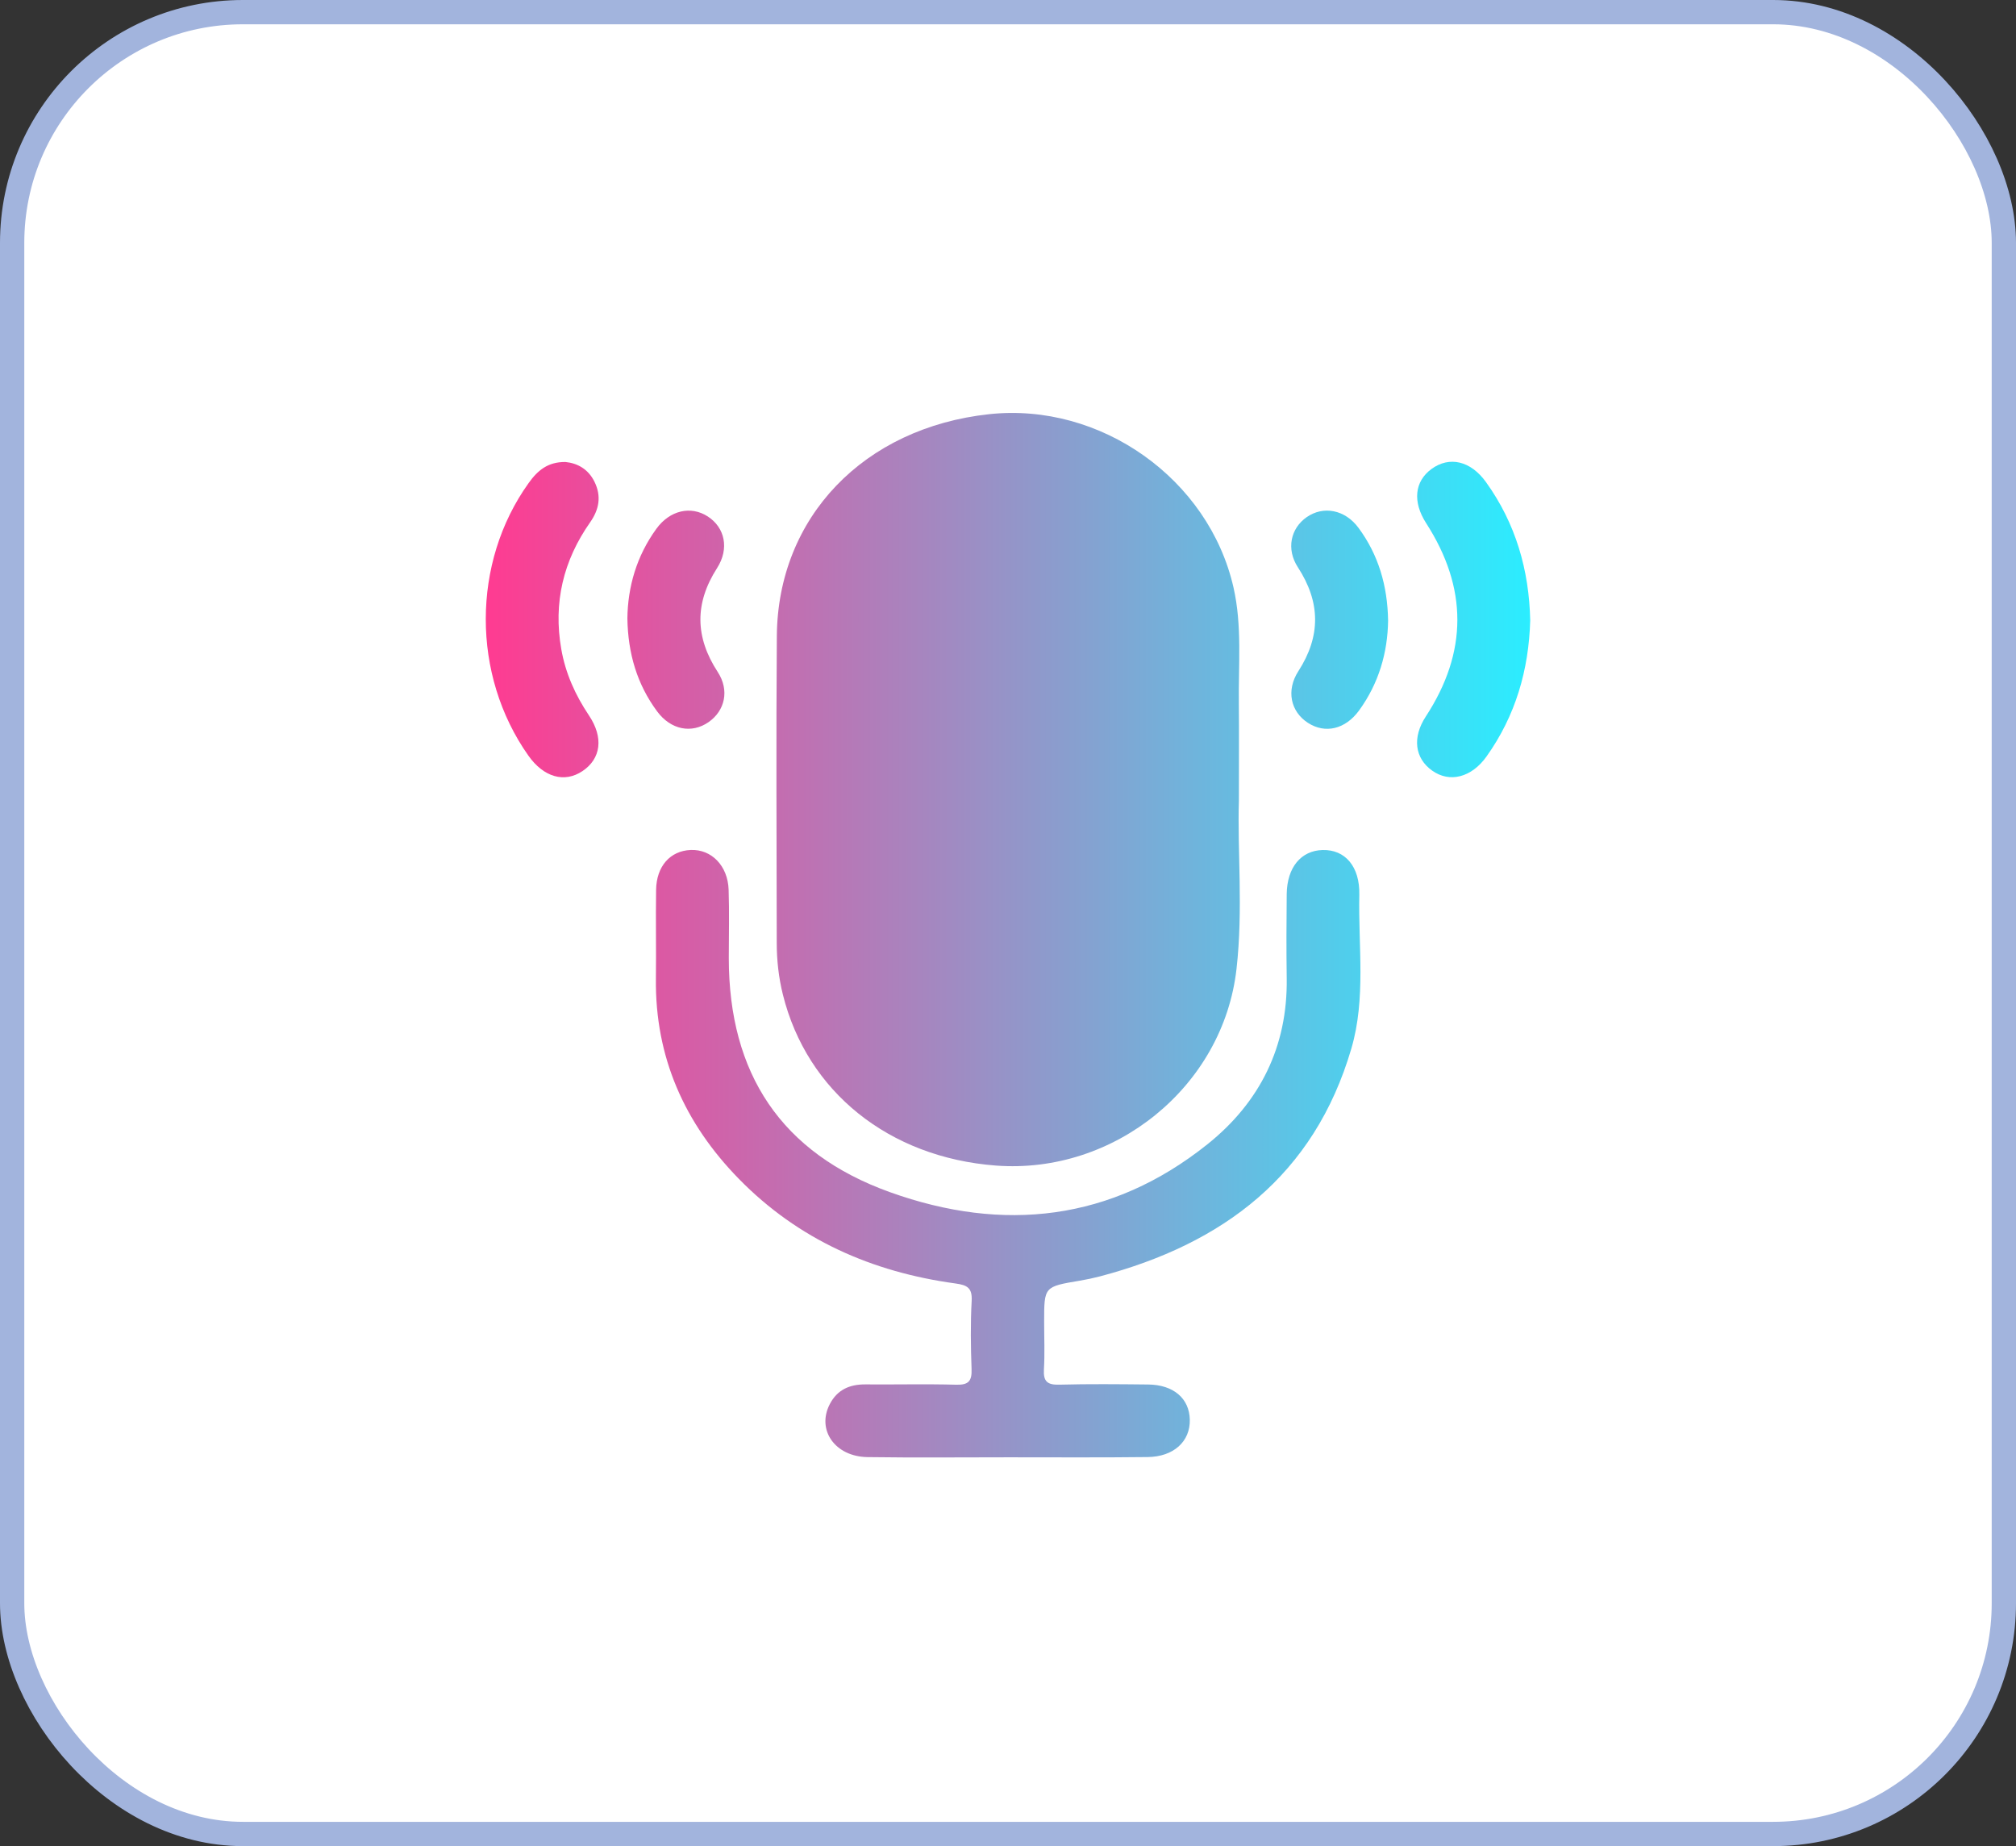
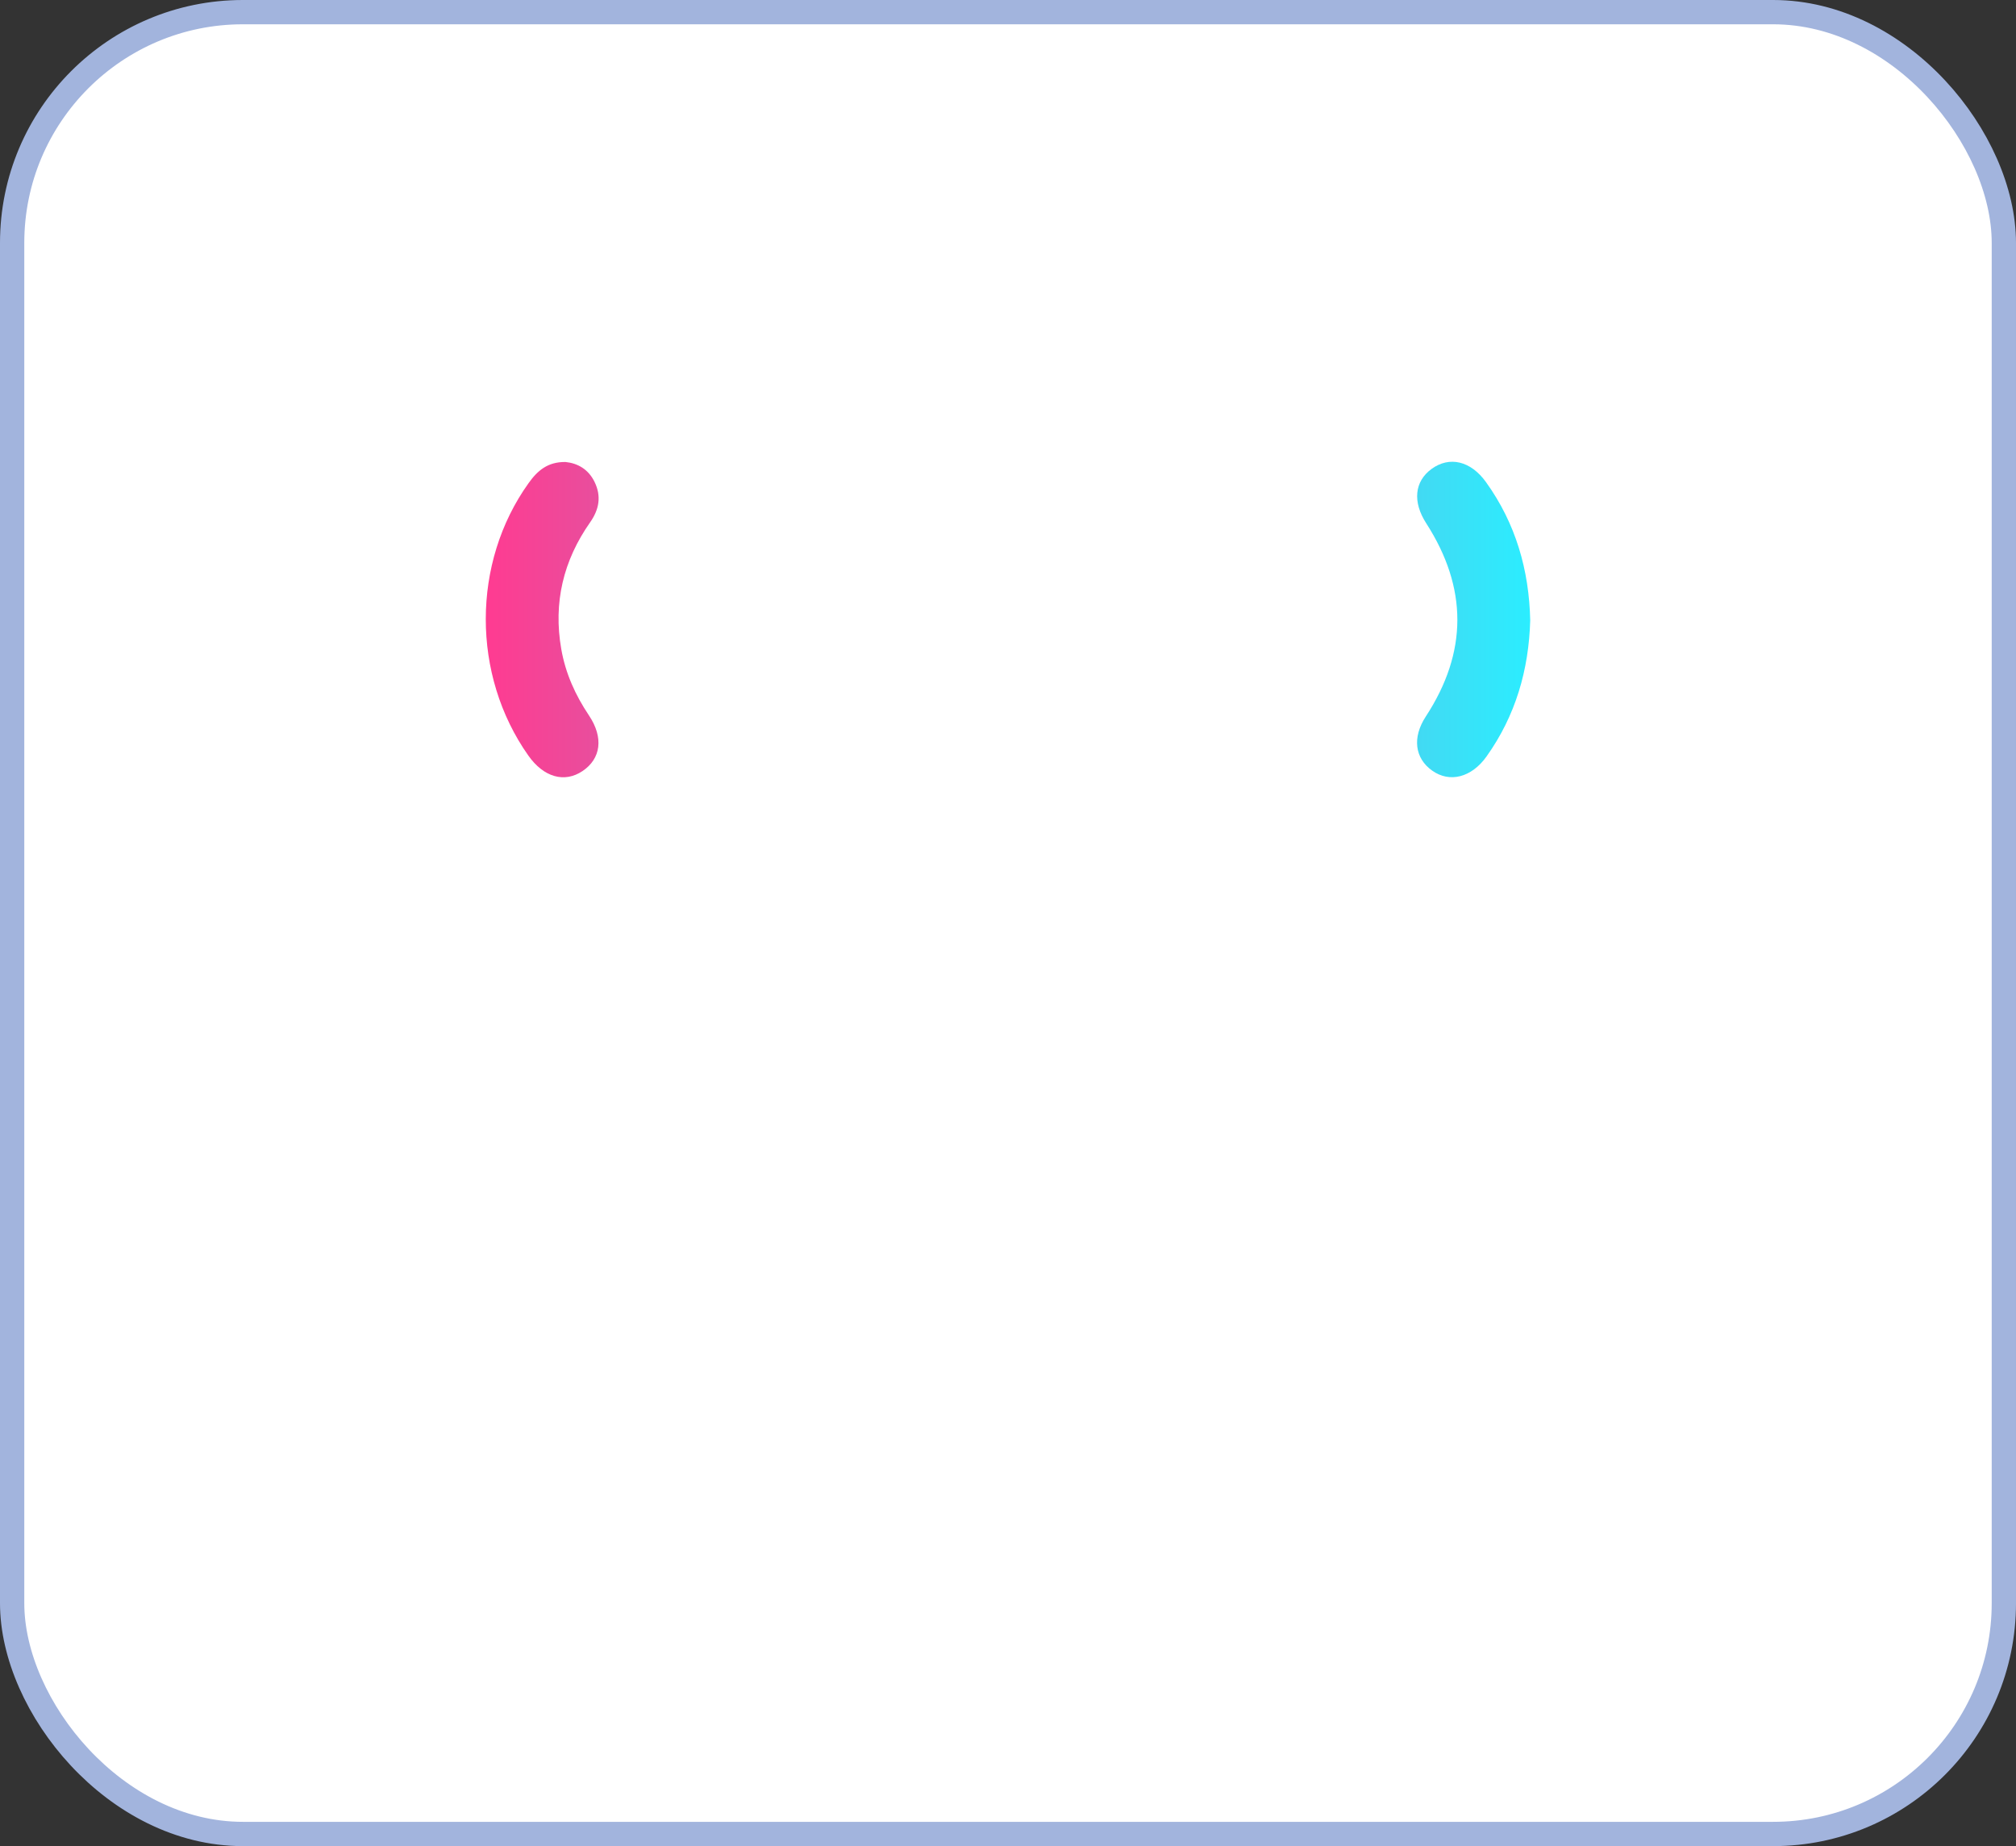
<svg xmlns="http://www.w3.org/2000/svg" width="83" height="76" viewBox="0 0 83 76" fill="none">
  <rect x="0" y="0" width="83" height="76" fill="#333333" stroke="none" />
  <rect x="0.5" y="0.5" width="82" height="75" rx="9.5" fill="white" stroke="#A2B4DD" />
-   <path d="M51.006 32.965C50.94 34.967 51.186 37.439 50.908 39.888C50.36 44.735 45.881 48.354 40.998 47.983C36.597 47.648 33.224 44.941 32.232 40.945C32.058 40.246 31.979 39.534 31.979 38.816C31.973 34.607 31.951 30.396 31.983 26.186C32.02 21.289 35.564 17.61 40.722 17.051C45.309 16.555 49.771 19.713 50.786 24.194C51.141 25.761 50.985 27.361 51.004 28.949C51.015 30.133 51.006 31.32 51.006 32.965Z" fill="url(#paint0_linear_50_73)" />
-   <path d="M41.531 59.993C39.593 59.993 37.657 60.013 35.719 59.985C34.376 59.967 33.613 58.866 34.162 57.806C34.47 57.213 34.976 56.988 35.626 56.992C36.875 57.002 38.126 56.971 39.375 57.005C39.88 57.018 40.017 56.848 40 56.366C39.966 55.431 39.953 54.492 40.004 53.557C40.034 53.017 39.82 52.903 39.338 52.837C35.899 52.367 32.864 51.032 30.414 48.525C28.182 46.24 26.966 43.52 27.004 40.288C27.019 39.069 26.993 37.853 27.012 36.635C27.026 35.656 27.595 35.025 28.439 34.991C29.291 34.957 29.964 35.638 29.998 36.627C30.03 37.562 30.005 38.5 30.005 39.437C30.005 44.199 32.166 47.475 36.648 49.081C41.309 50.753 45.761 50.262 49.709 47.108C51.867 45.383 53.017 43.091 52.975 40.269C52.959 39.114 52.962 37.958 52.975 36.803C52.989 35.707 53.566 35.015 54.454 34.993C55.377 34.969 55.988 35.669 55.964 36.835C55.917 38.951 56.243 41.101 55.635 43.17C54.105 48.388 50.357 51.206 45.286 52.545C45.014 52.616 44.74 52.674 44.463 52.721C42.988 52.968 42.988 52.966 42.988 54.411C42.988 55.067 43.018 55.725 42.979 56.377C42.949 56.876 43.127 57.017 43.615 57.003C44.832 56.971 46.052 56.983 47.271 56.996C48.314 57.007 48.965 57.569 48.985 58.441C49.006 59.339 48.323 59.972 47.246 59.983C45.343 60.006 43.437 59.993 41.531 59.993Z" fill="url(#paint1_linear_50_73)" />
  <path d="M23.282 19.019C23.776 19.068 24.22 19.312 24.477 19.836C24.766 20.427 24.669 20.97 24.297 21.501C23.19 23.077 22.774 24.814 23.108 26.722C23.282 27.719 23.686 28.615 24.248 29.453C24.858 30.364 24.744 31.232 23.982 31.743C23.239 32.242 22.382 31.998 21.753 31.106C19.41 27.787 19.418 23.163 21.761 19.891C22.125 19.379 22.545 19.01 23.282 19.019Z" fill="url(#paint2_linear_50_73)" />
  <path d="M63 25.54C62.942 27.581 62.396 29.464 61.203 31.14C60.586 32.007 59.687 32.24 58.963 31.724C58.247 31.215 58.136 30.362 58.7 29.498C60.434 26.846 60.428 24.198 58.717 21.54C58.151 20.661 58.235 19.82 58.937 19.306C59.674 18.766 60.552 18.971 61.182 19.851C62.402 21.549 62.955 23.465 63 25.54Z" fill="url(#paint3_linear_50_73)" />
-   <path d="M25.83 25.461C25.845 24.158 26.209 22.89 27.023 21.769C27.576 21.006 28.445 20.809 29.142 21.263C29.846 21.72 30.034 22.588 29.521 23.388C28.595 24.833 28.612 26.227 29.55 27.665C30.041 28.418 29.846 29.256 29.176 29.725C28.477 30.214 27.614 30.045 27.053 29.284C26.231 28.173 25.854 26.908 25.83 25.461Z" fill="url(#paint4_linear_50_73)" />
-   <path d="M57.149 25.547C57.132 26.855 56.77 28.124 55.956 29.245C55.392 30.023 54.559 30.219 53.846 29.756C53.137 29.297 52.942 28.424 53.454 27.631C54.384 26.188 54.369 24.792 53.435 23.354C52.947 22.605 53.135 21.752 53.795 21.291C54.482 20.811 55.373 20.978 55.928 21.727C56.75 22.839 57.125 24.106 57.149 25.547Z" fill="url(#paint5_linear_50_73)" />
  <defs>
    <linearGradient id="paint0_linear_50_73" x1="20" y1="38.5" x2="63" y2="38.5" gradientUnits="userSpaceOnUse">
      <stop stop-color="#FF3B91" />
      <stop offset="1" stop-color="#2BEDFF" />
    </linearGradient>
    <linearGradient id="paint1_linear_50_73" x1="20" y1="38.5" x2="63" y2="38.5" gradientUnits="userSpaceOnUse">
      <stop stop-color="#FF3B91" />
      <stop offset="1" stop-color="#2BEDFF" />
    </linearGradient>
    <linearGradient id="paint2_linear_50_73" x1="20" y1="38.5" x2="63" y2="38.5" gradientUnits="userSpaceOnUse">
      <stop stop-color="#FF3B91" />
      <stop offset="1" stop-color="#2BEDFF" />
    </linearGradient>
    <linearGradient id="paint3_linear_50_73" x1="20" y1="38.5" x2="63" y2="38.5" gradientUnits="userSpaceOnUse">
      <stop stop-color="#FF3B91" />
      <stop offset="1" stop-color="#2BEDFF" />
    </linearGradient>
    <linearGradient id="paint4_linear_50_73" x1="20" y1="38.5" x2="63" y2="38.5" gradientUnits="userSpaceOnUse">
      <stop stop-color="#FF3B91" />
      <stop offset="1" stop-color="#2BEDFF" />
    </linearGradient>
    <linearGradient id="paint5_linear_50_73" x1="20" y1="38.5" x2="63" y2="38.5" gradientUnits="userSpaceOnUse">
      <stop stop-color="#FF3B91" />
      <stop offset="1" stop-color="#2BEDFF" />
    </linearGradient>
  </defs>
</svg>